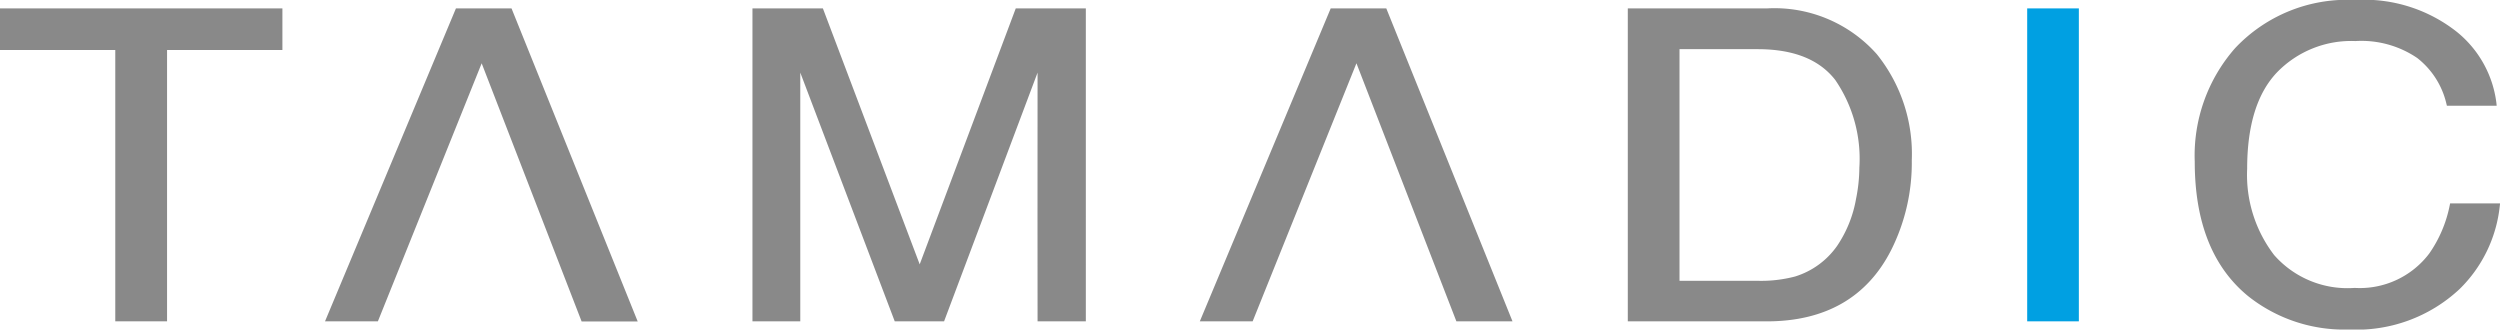
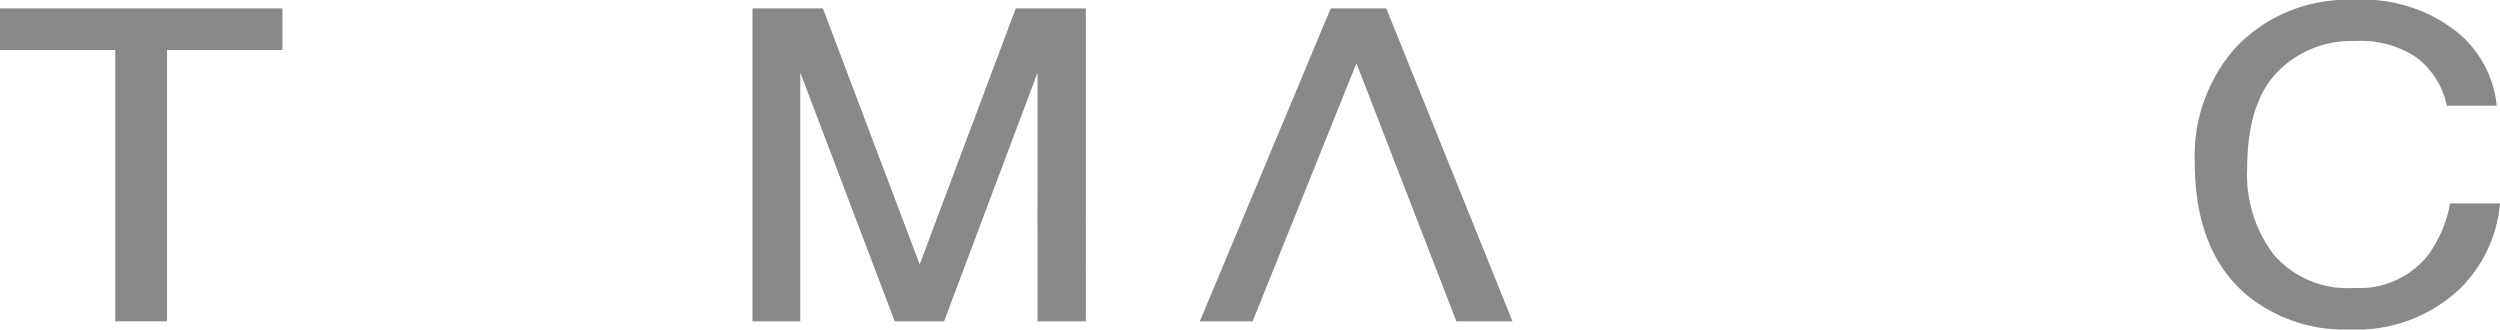
<svg xmlns="http://www.w3.org/2000/svg" width="167.604" height="22.092" viewBox="0 0 167.604 22.092">
  <path d="M84.959.533,76.184,21.512h3.541l.041-.1,6.918-17.2,6.7,17.3h3.762L88.685.533Z" transform="translate(4.254 0.03)" fill="#898989" />
-   <path d="M29.415.533,20.637,21.514h3.543l.042-.1,6.918-17.2,6.7,17.306H41.6L33.141.533Z" transform="translate(1.152 0.03)" fill="#898989" />
  <path d="M18.766.533H0V3.322H7.729v18.19H11.2V3.322h7.733V.533Z" transform="translate(0 0.03)" fill="#898989" />
  <path d="M65.43.533,58.99,17.692,52.5.533H47.778V21.514h3.206l0-16.677,6.333,16.677h3.307L66.892,4.839c-.011,3.665,0,16.493,0,16.51v.165h3.236V.533Z" transform="translate(2.668 0.03)" fill="#898989" />
-   <path d="M120.063,3.614a9.174,9.174,0,0,0-7.37-3.081h-9.335V21.514h9.322c3.917,0,6.729-1.608,8.339-4.788a13.032,13.032,0,0,0,1.378-6.017,10.656,10.656,0,0,0-2.334-7.094m-1.18,7.57a10.875,10.875,0,0,1-.226,2.134,8.092,8.092,0,0,1-1.27,3.141,5.374,5.374,0,0,1-2.818,2.048,8.95,8.95,0,0,1-2.485.288h-5.259V3.266h5.226c2.427,0,4.144.693,5.212,2.06a9.337,9.337,0,0,1,1.621,5.859" transform="translate(5.772 0.03)" fill="#898989" />
-   <path d="M128.719.533V21.512h3.464V.533Z" transform="translate(7.187 0.03)" fill="#00a0e2" />
  <path d="M156.479,13.637l-.027.128a8.523,8.523,0,0,1-1.37,3.228,5.837,5.837,0,0,1-5.008,2.309,6.547,6.547,0,0,1-5.391-2.2,8.835,8.835,0,0,1-1.811-5.782c0-2.935.679-5.08,2-6.467a6.925,6.925,0,0,1,5.257-2.1,6.652,6.652,0,0,1,4.143,1.134,5.459,5.459,0,0,1,1.96,3.076l.03.124H159.6l-.018-.182a7.267,7.267,0,0,0-2.693-4.8l-.108.121.108-.121A10.029,10.029,0,0,0,150.1,0a10.305,10.305,0,0,0-8.042,3.235,10.908,10.908,0,0,0-2.7,7.608c0,4.042,1.192,7.071,3.6,9.027a10.35,10.35,0,0,0,6.742,2.221h.007a10.109,10.109,0,0,0,7.4-2.706,9.133,9.133,0,0,0,2.7-5.565l.021-.184Z" transform="translate(7.781 0)" fill="#898989" />
</svg>